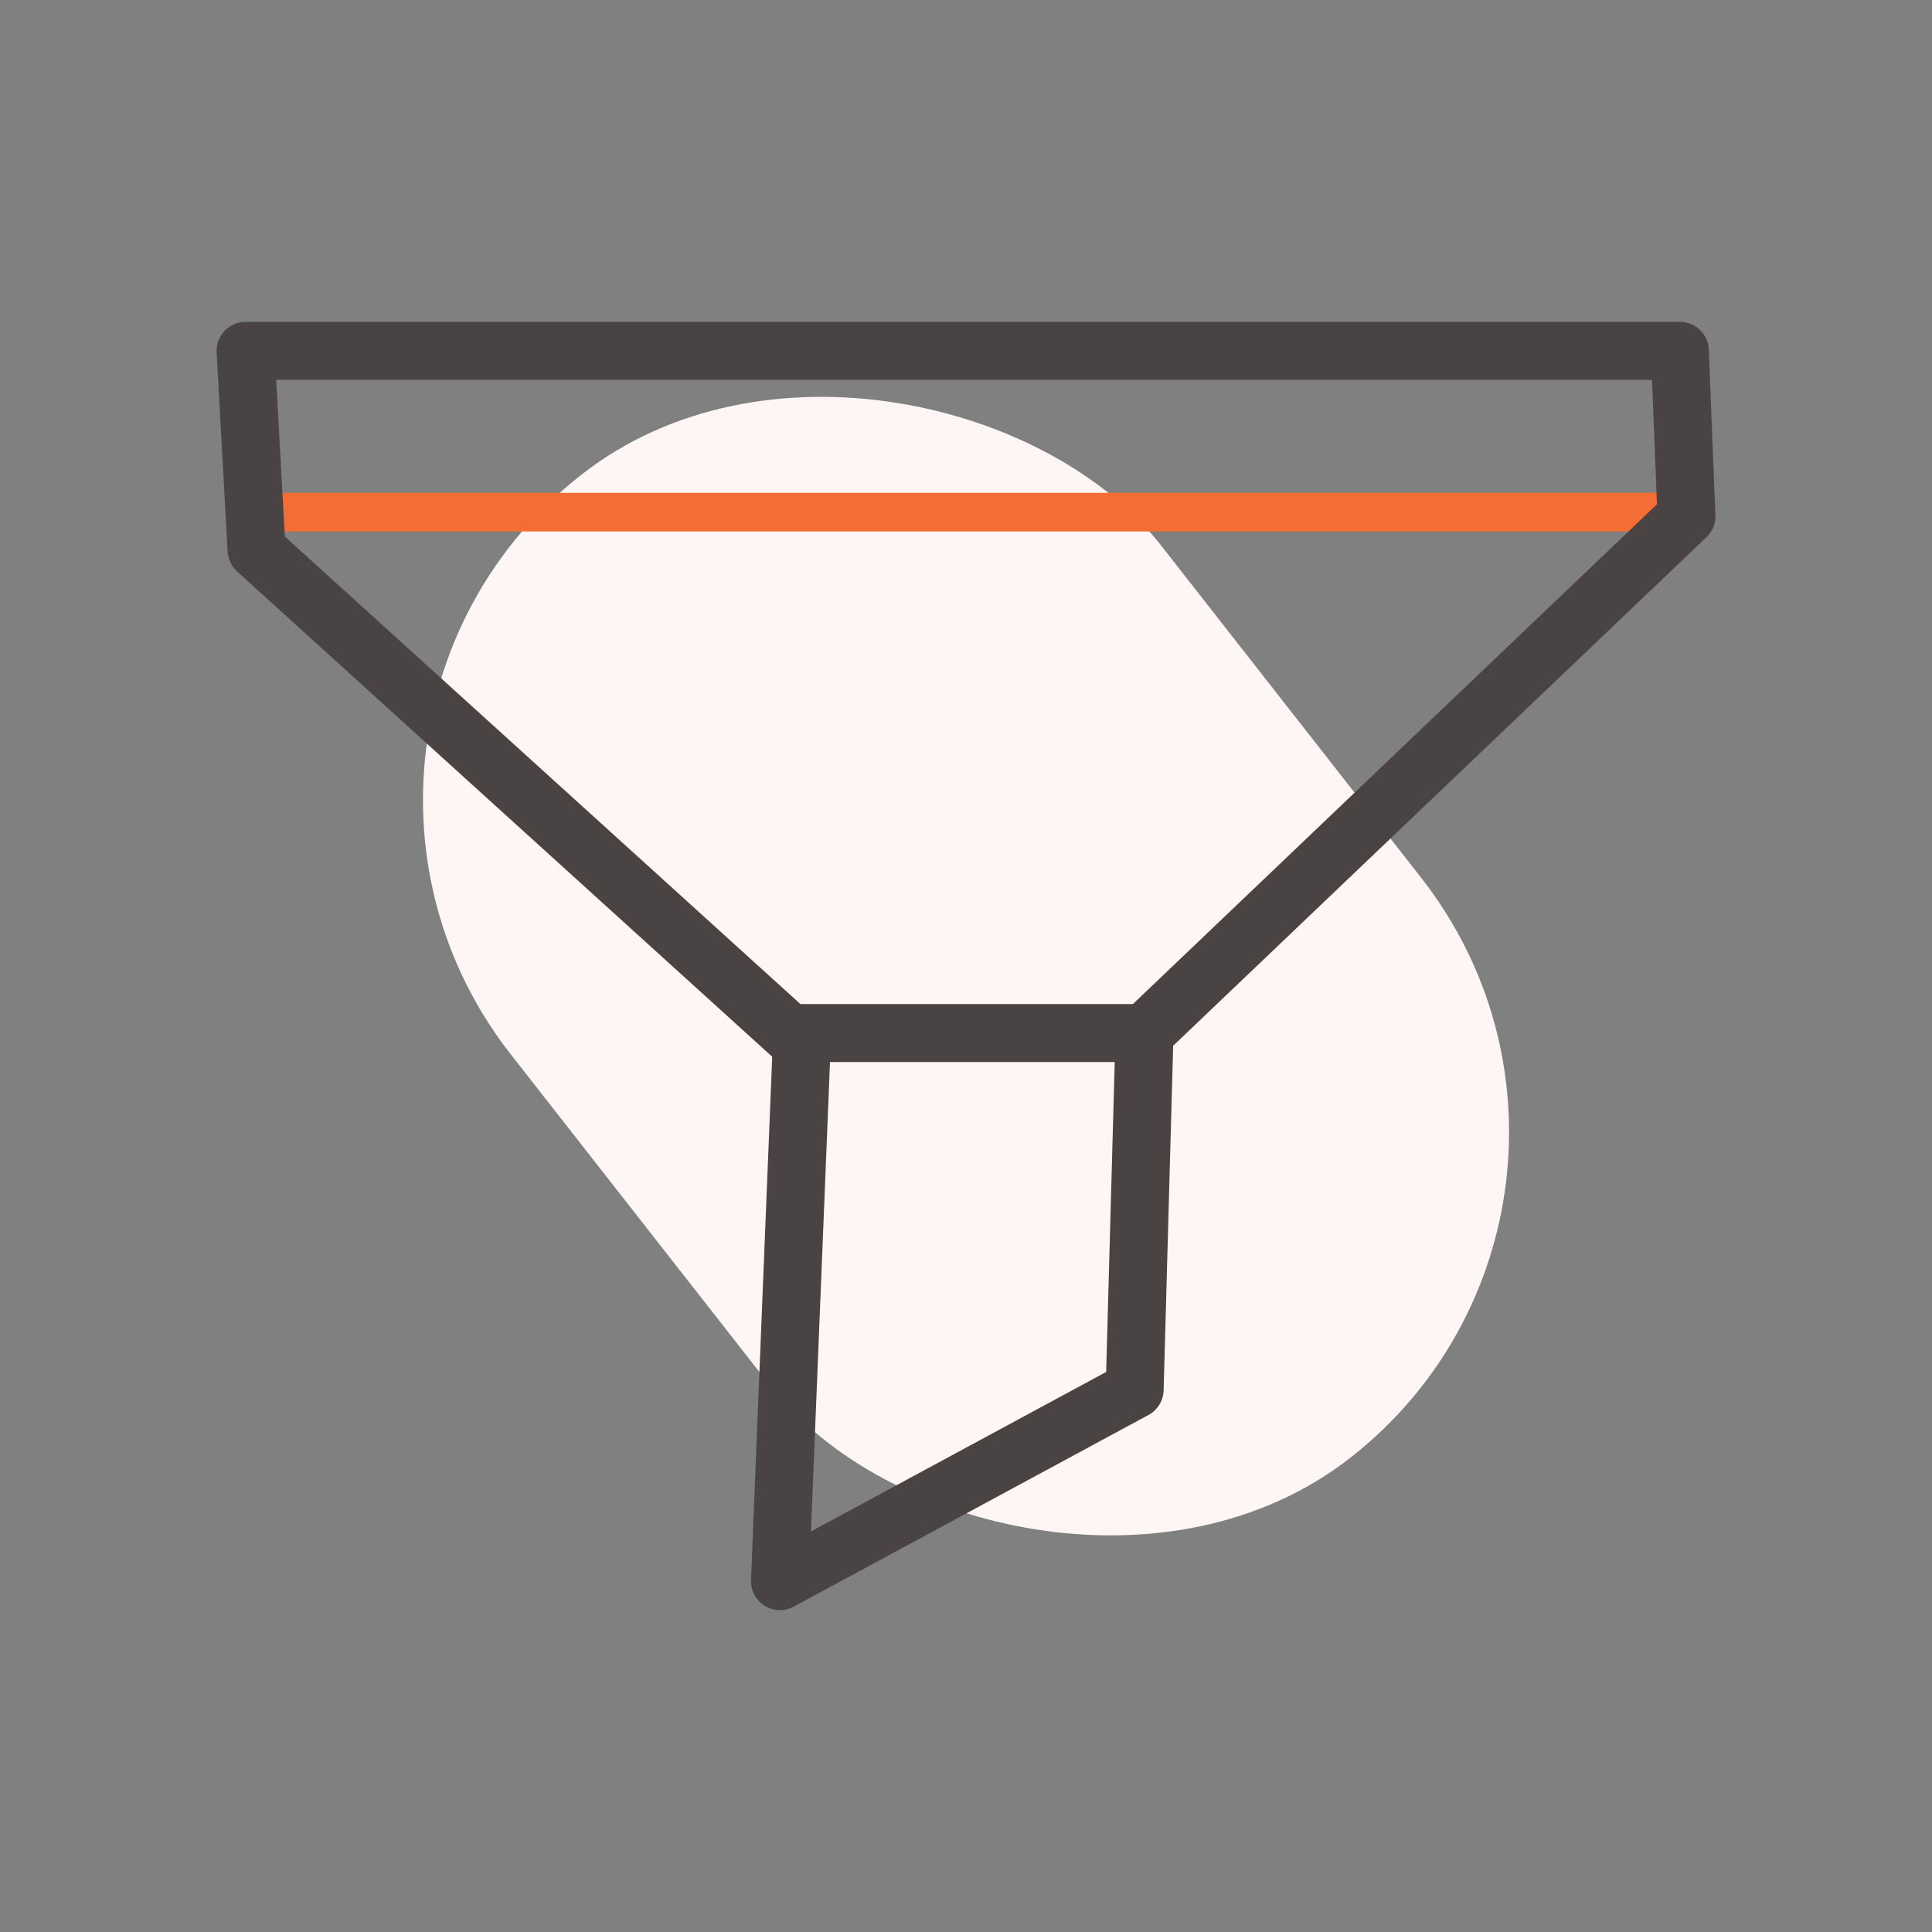
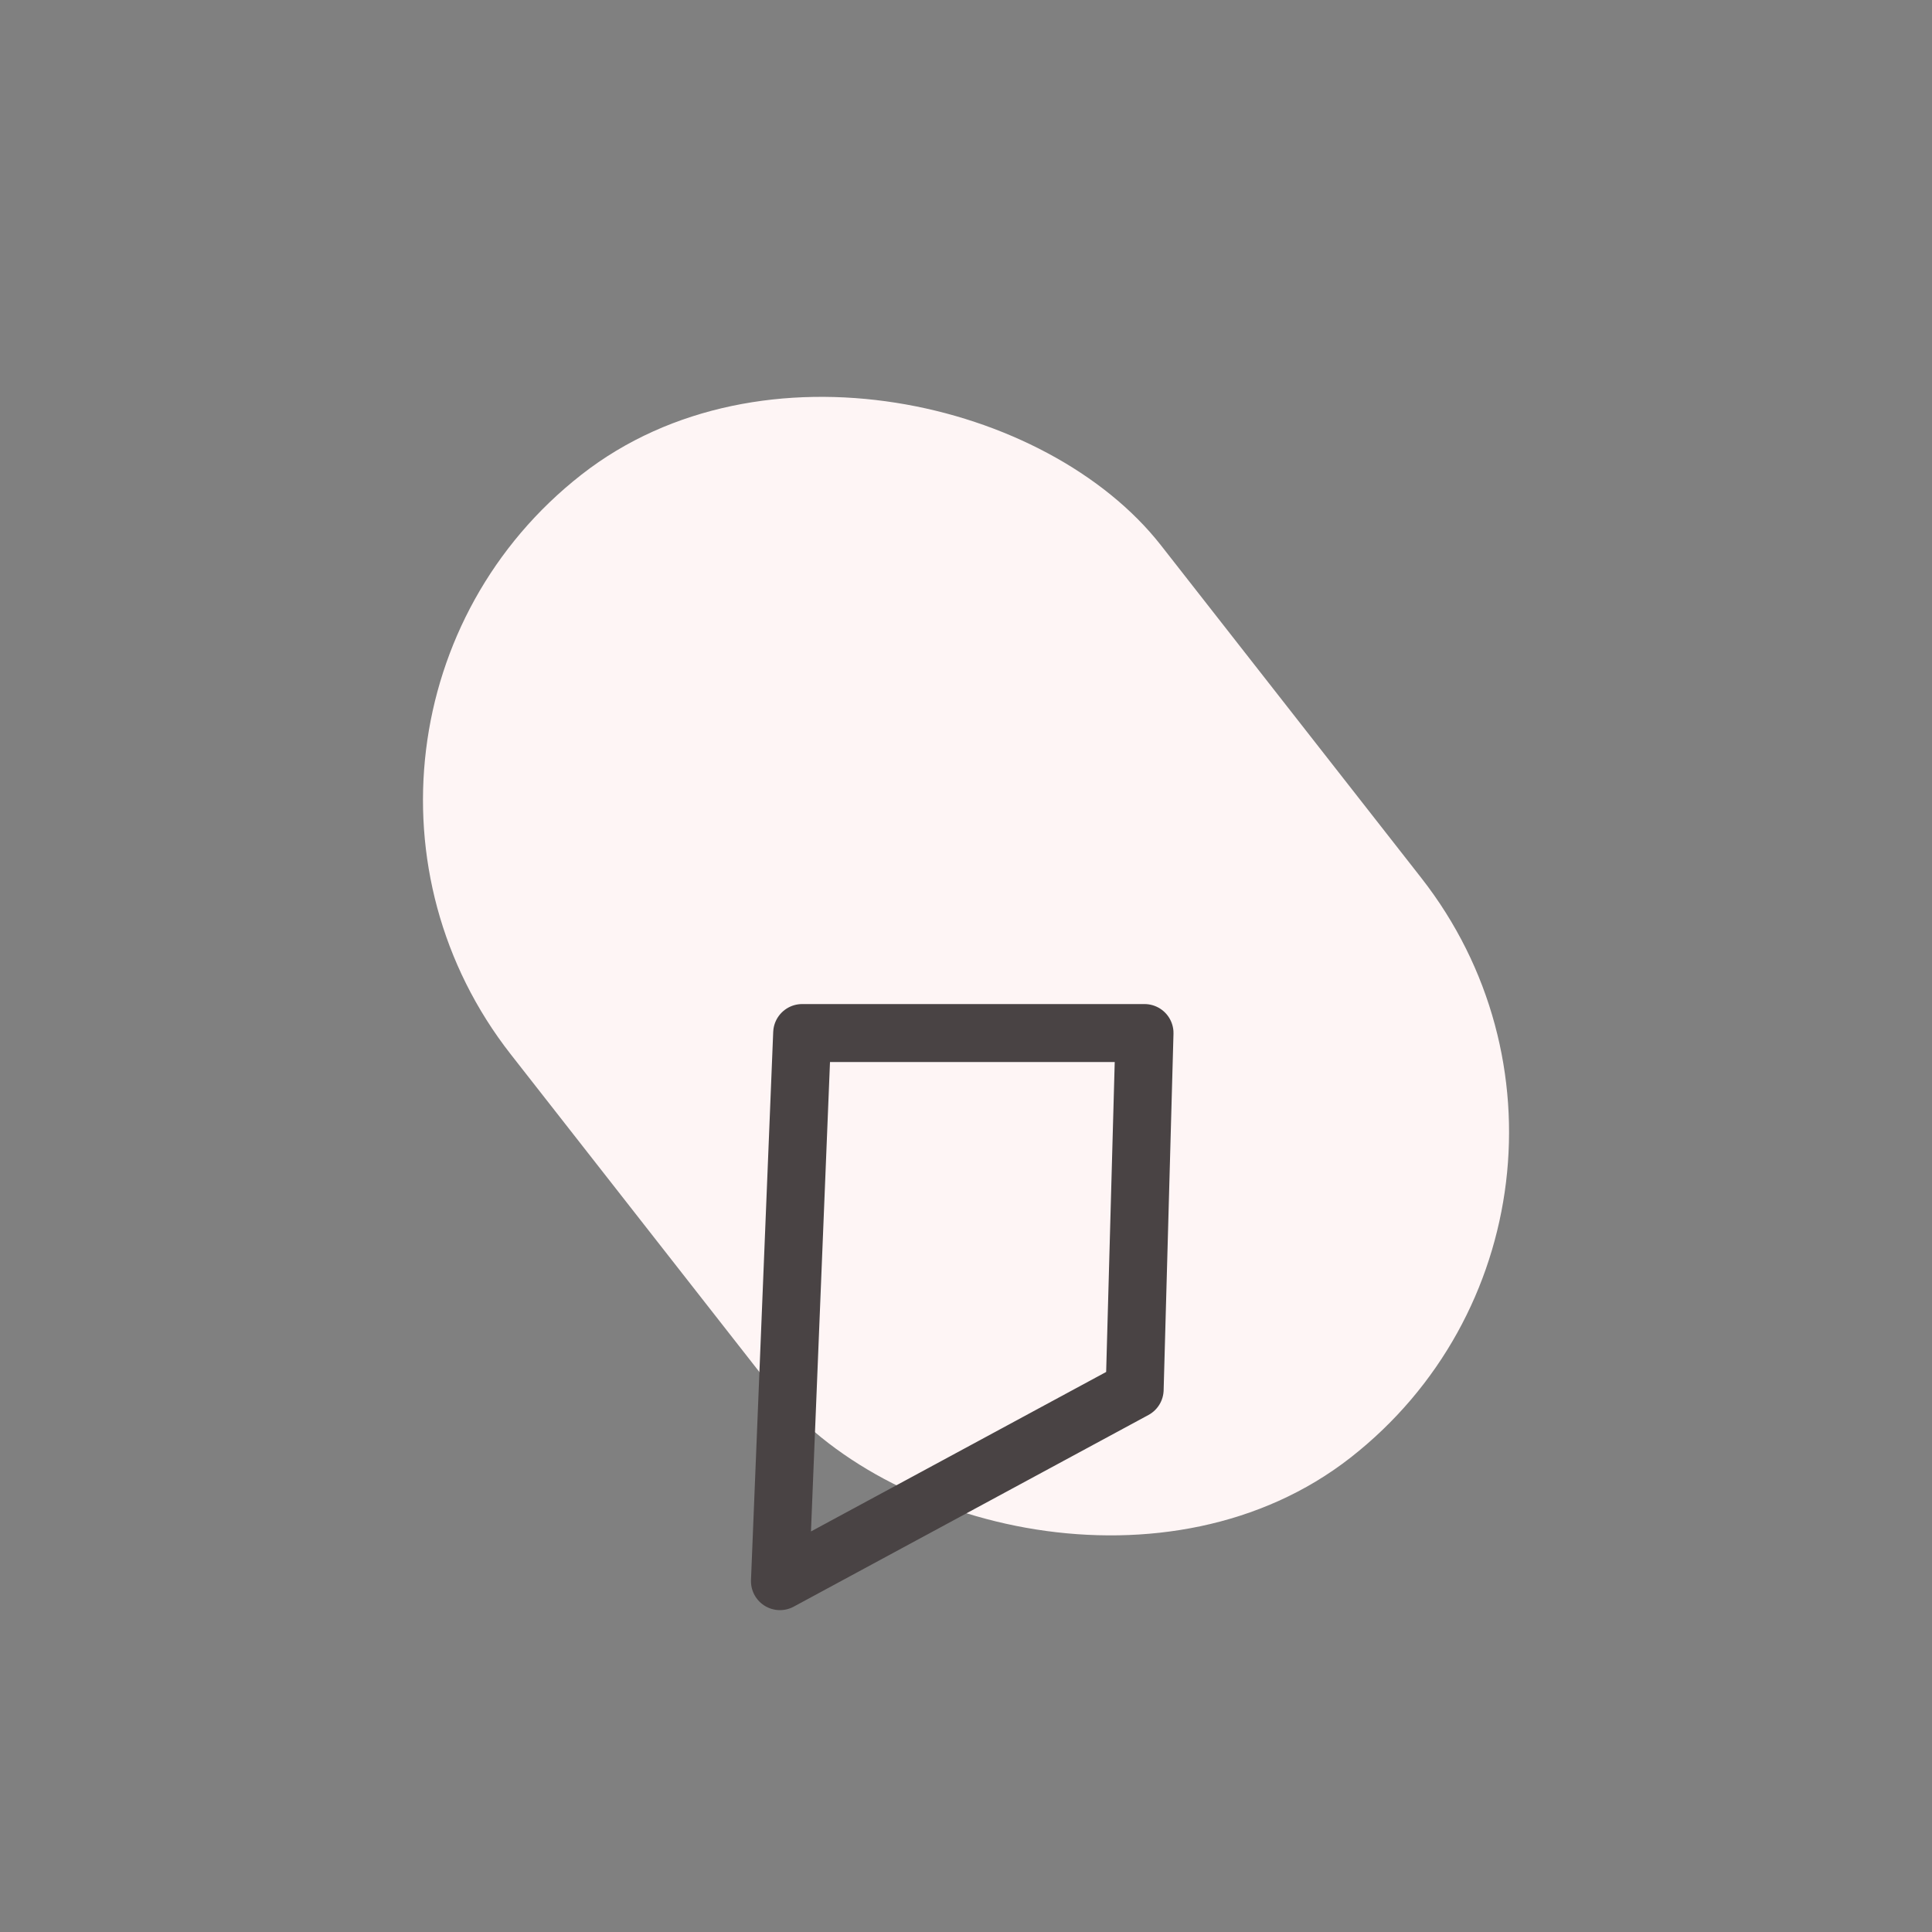
<svg xmlns="http://www.w3.org/2000/svg" id="filter" viewBox="0 0 100 100">
  <rect x="0" y="0" width="100" height="100" fill="#808080" stroke="none" />
  <defs>
    <style>
      .cls-1 {
        stroke: #f36d34;
        stroke-linecap: round;
        stroke-width: 2px;
      }

      .cls-1, .cls-2 {
        fill: none;
        stroke-linejoin: round;
      }

      .cls-3 {
        fill: #fef5f5;
      }

      .cls-2 {
        stroke: #494344;
        stroke-width: 3px;
      }
    </style>
  </defs>
  <rect class="cls-3" x="28.63" y="17.7" width="42.74" height="64.6" rx="21.37" ry="21.37" transform="translate(-20.19 41.45) rotate(-38.05)" />
-   <line class="cls-1" x1="13.69" y1="26.51" x2="87.29" y2="26.51" />
-   <polyline class="cls-2" points="41.49 54.05 13.28 28.47 12.71 18.16 86.95 18.16 87.29 26.72 59.24 53.47" />
  <polygon class="cls-2" points="58.73 71.92 40.37 81.84 41.52 53.47 59.24 53.47 58.73 71.92" />
</svg>